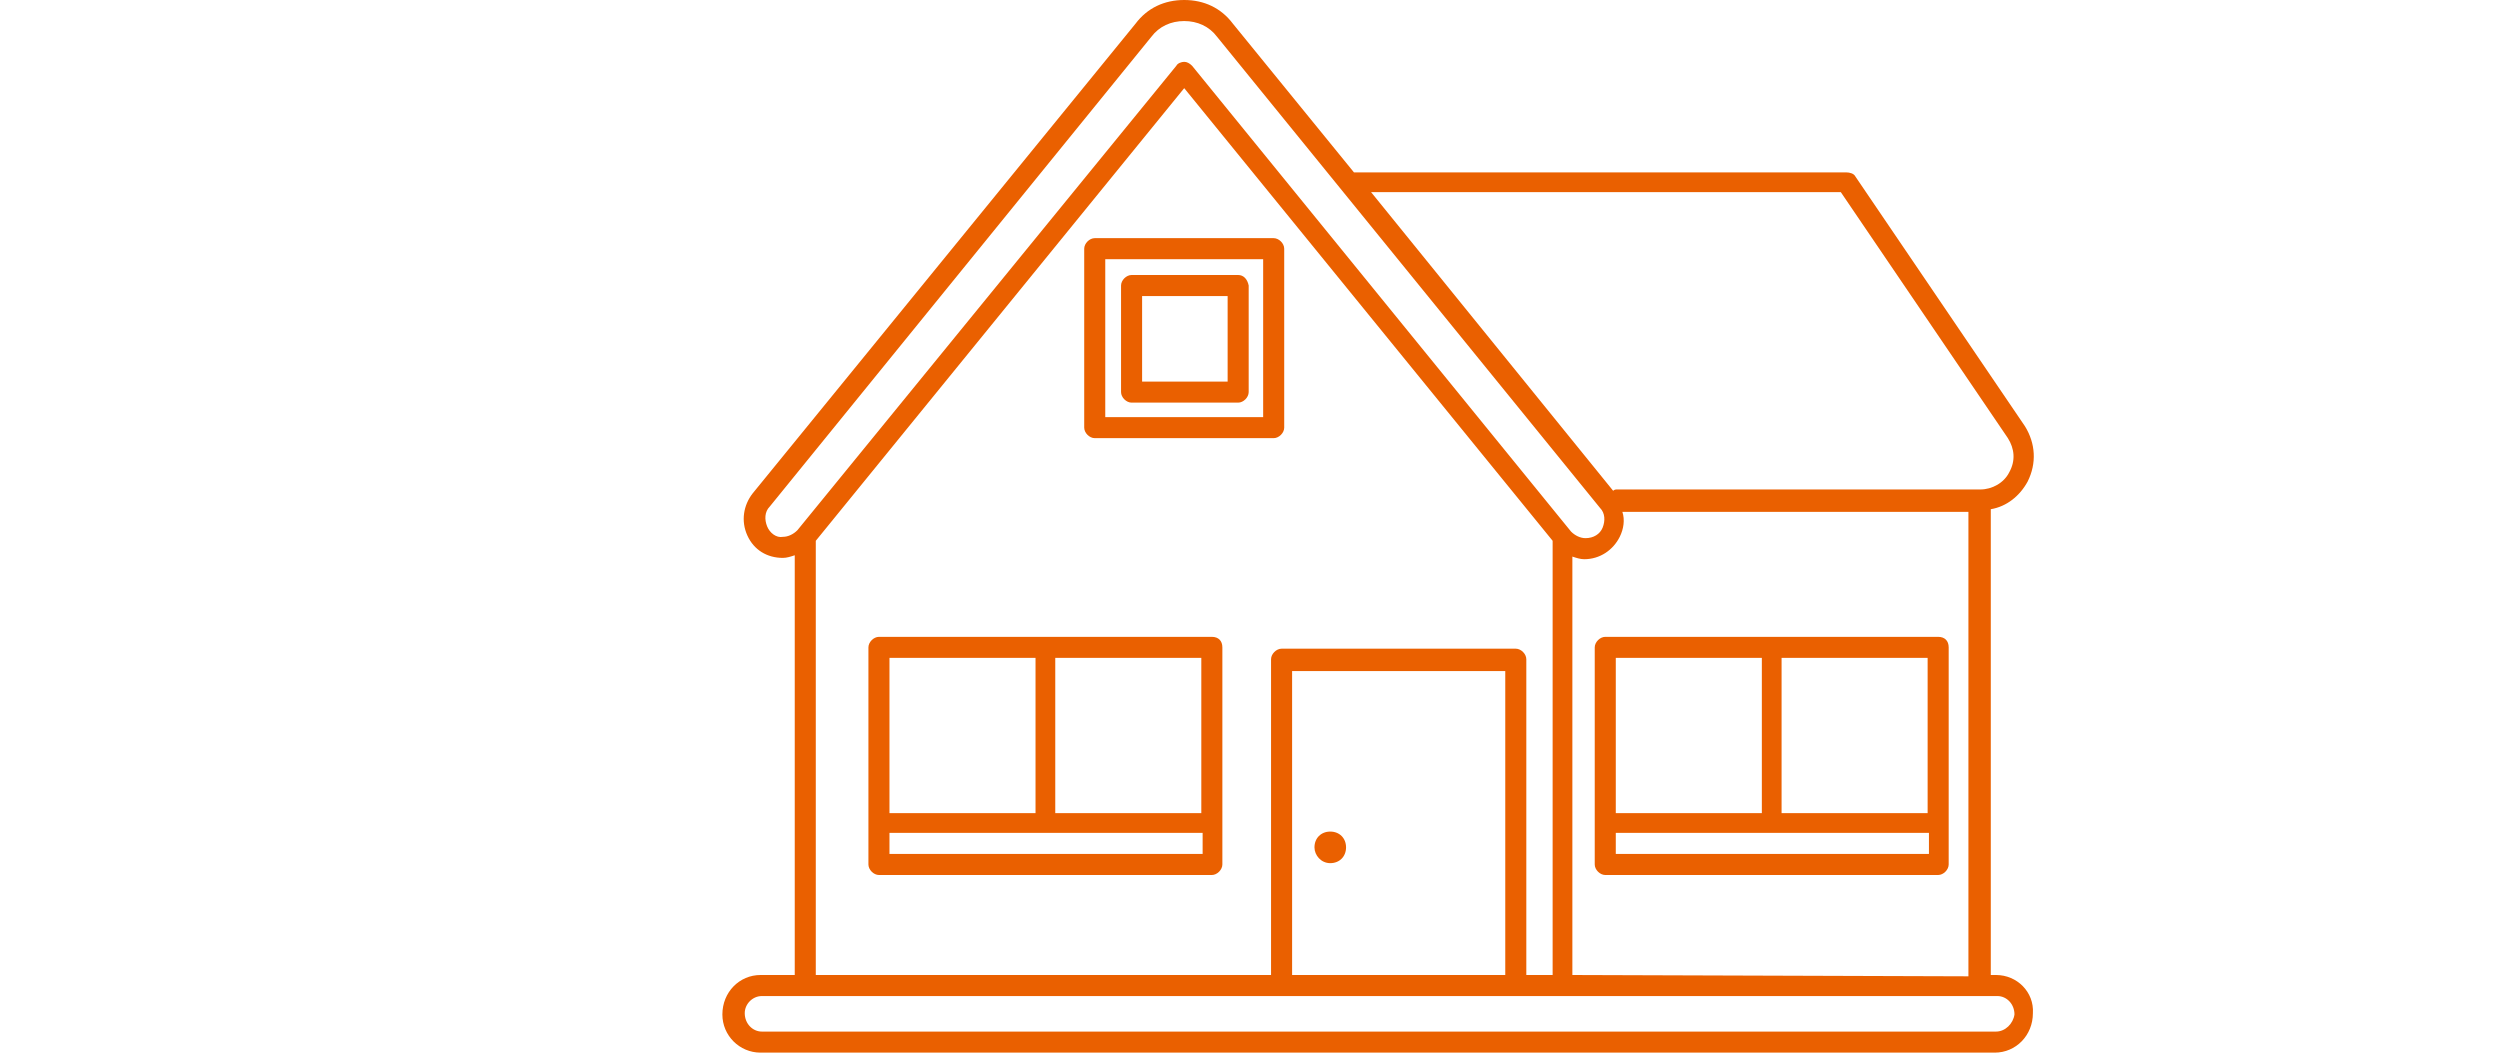
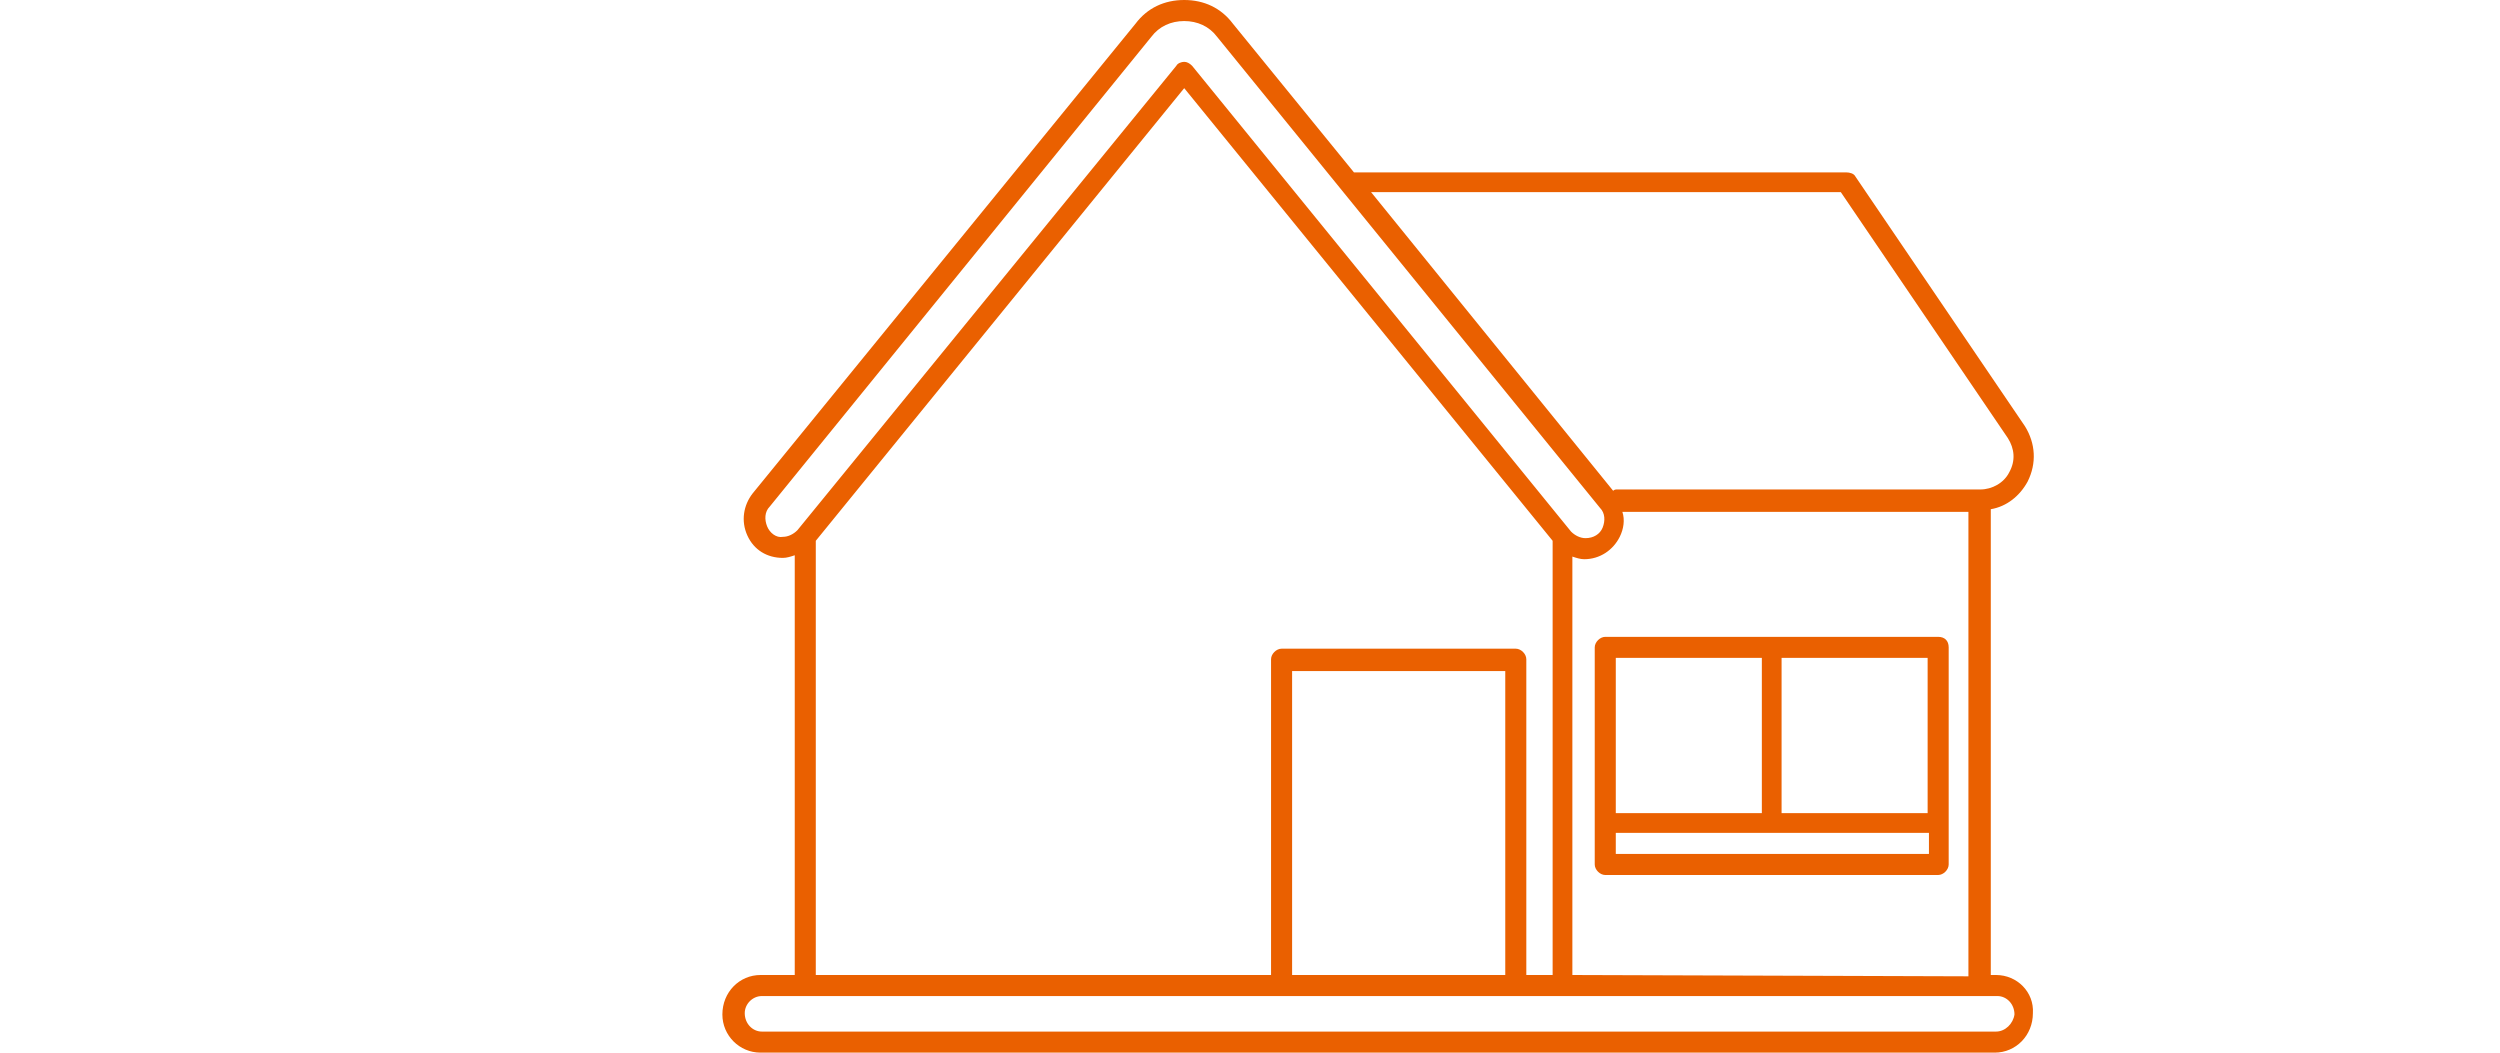
<svg xmlns="http://www.w3.org/2000/svg" version="1.1" id="レイヤー_1" x="0px" y="0px" viewBox="0 0 190 80" style="enable-background:new 0 0 190 80;" xml:space="preserve">
  <style type="text/css">
	.st0{fill:#EA6000;}
</style>
  <g>
-     <path class="st0" d="M84,19.7h12v12H84V19.7z M83.2,33.3h13.6c0.4,0,0.8-0.4,0.8-0.8V18.9c0-0.4-0.4-0.8-0.8-0.8H83.2   c-0.4,0-0.8,0.4-0.8,0.8v13.6C82.4,32.9,82.8,33.3,83.2,33.3z" />
-     <path class="st0" d="M93.3,29h-6.5v-6.5h6.5V29z M94.1,20.9H86c-0.4,0-0.8,0.4-0.8,0.8v8.1c0,0.4,0.4,0.8,0.8,0.8h8.1   c0.4,0,0.8-0.4,0.8-0.8v-8.1C94.8,21.2,94.5,20.9,94.1,20.9z" />
    <path class="st0" d="M151.7,78.4H57.9c-0.7,0-1.3-0.6-1.3-1.4c0-0.7,0.6-1.3,1.3-1.3h39.6h17.8h36.5c0.7,0,1.3,0.6,1.3,1.4   C153,77.8,152.4,78.4,151.7,78.4z M114.4,74.1H98.2V51h16.2C114.4,51,114.4,74.1,114.4,74.1z M62,41.1L90,6.7l28,34.4v33h-2v-24   c0-0.4-0.4-0.8-0.8-0.8H97.4c-0.4,0-0.8,0.4-0.8,0.8v24H62V41.1z M58.3,40c-0.2-0.5-0.2-1.1,0.2-1.5l29-35.7C88.1,2,89,1.6,90,1.6   s1.9,0.4,2.5,1.2l29.1,35.8c0.4,0.4,0.4,1,0.2,1.5c-0.2,0.5-0.7,0.8-1.3,0.8c-0.4,0-0.8-0.2-1.1-0.5L90.6,5   c-0.2-0.2-0.4-0.3-0.6-0.3S89.5,4.8,89.4,5L60.6,40.3c-0.3,0.3-0.7,0.5-1.1,0.5C59,40.9,58.5,40.5,58.3,40z M139.9,14.6l12.7,18.7   c0.5,0.8,0.6,1.7,0.1,2.6c-0.4,0.8-1.3,1.3-2.2,1.3h-27.6c-0.1,0-0.2,0-0.3,0.1l-18.4-22.7C104.2,14.6,139.9,14.6,139.9,14.6z    M119.5,74.1V42.3c0.3,0.1,0.6,0.2,0.9,0.2c1.2,0,2.2-0.7,2.7-1.7c0.3-0.6,0.4-1.3,0.2-1.9h26.3v35.3L119.5,74.1L119.5,74.1z    M151.7,74.1h-0.4V38.7c1.2-0.2,2.2-1,2.8-2.1c0.7-1.4,0.6-2.9-0.2-4.2l-12.9-19c-0.1-0.2-0.4-0.3-0.7-0.3h-37.4L93.7,1.8   C92.8,0.6,91.5,0,90,0s-2.8,0.6-3.7,1.8L57.2,37.5c-0.7,0.9-0.9,2.1-0.4,3.2c0.5,1.1,1.5,1.7,2.7,1.7c0.3,0,0.6-0.1,0.9-0.2v31.9   h-2.6c-1.6,0-2.9,1.3-2.9,3c0,1.6,1.3,2.9,2.9,2.9h93.8c1.6,0,2.9-1.3,2.9-3C154.6,75.4,153.3,74.1,151.7,74.1z" />
    <path class="st0" d="M122.8,64.9v-1.6h23.8v1.6H122.8z M133.9,50v11.8h-11.1V50H133.9z M146.5,61.8h-11.1V50h11.1V61.8L146.5,61.8z    M147.3,48.4H122c-0.4,0-0.8,0.4-0.8,0.8v16.5c0,0.4,0.4,0.8,0.8,0.8h25.3c0.4,0,0.8-0.4,0.8-0.8V49.2   C148.1,48.7,147.8,48.4,147.3,48.4z" />
-     <path class="st0" d="M67.6,64.9v-1.6h23.8v1.6H67.6z M78.7,50v11.8H67.6V50H78.7z M91.3,61.8H80.2V50h11.1   C91.3,50,91.3,61.8,91.3,61.8z M92.1,48.4H66.8c-0.4,0-0.8,0.4-0.8,0.8v16.5c0,0.4,0.4,0.8,0.8,0.8h25.3c0.4,0,0.8-0.4,0.8-0.8   V49.2C92.9,48.7,92.6,48.4,92.1,48.4z" />
-     <path class="st0" d="M101.1,65.6c0.7,0,1.2-0.5,1.2-1.2c0-0.7-0.5-1.2-1.2-1.2s-1.2,0.5-1.2,1.2C99.9,65,100.4,65.6,101.1,65.6z" />
  </g>
</svg>